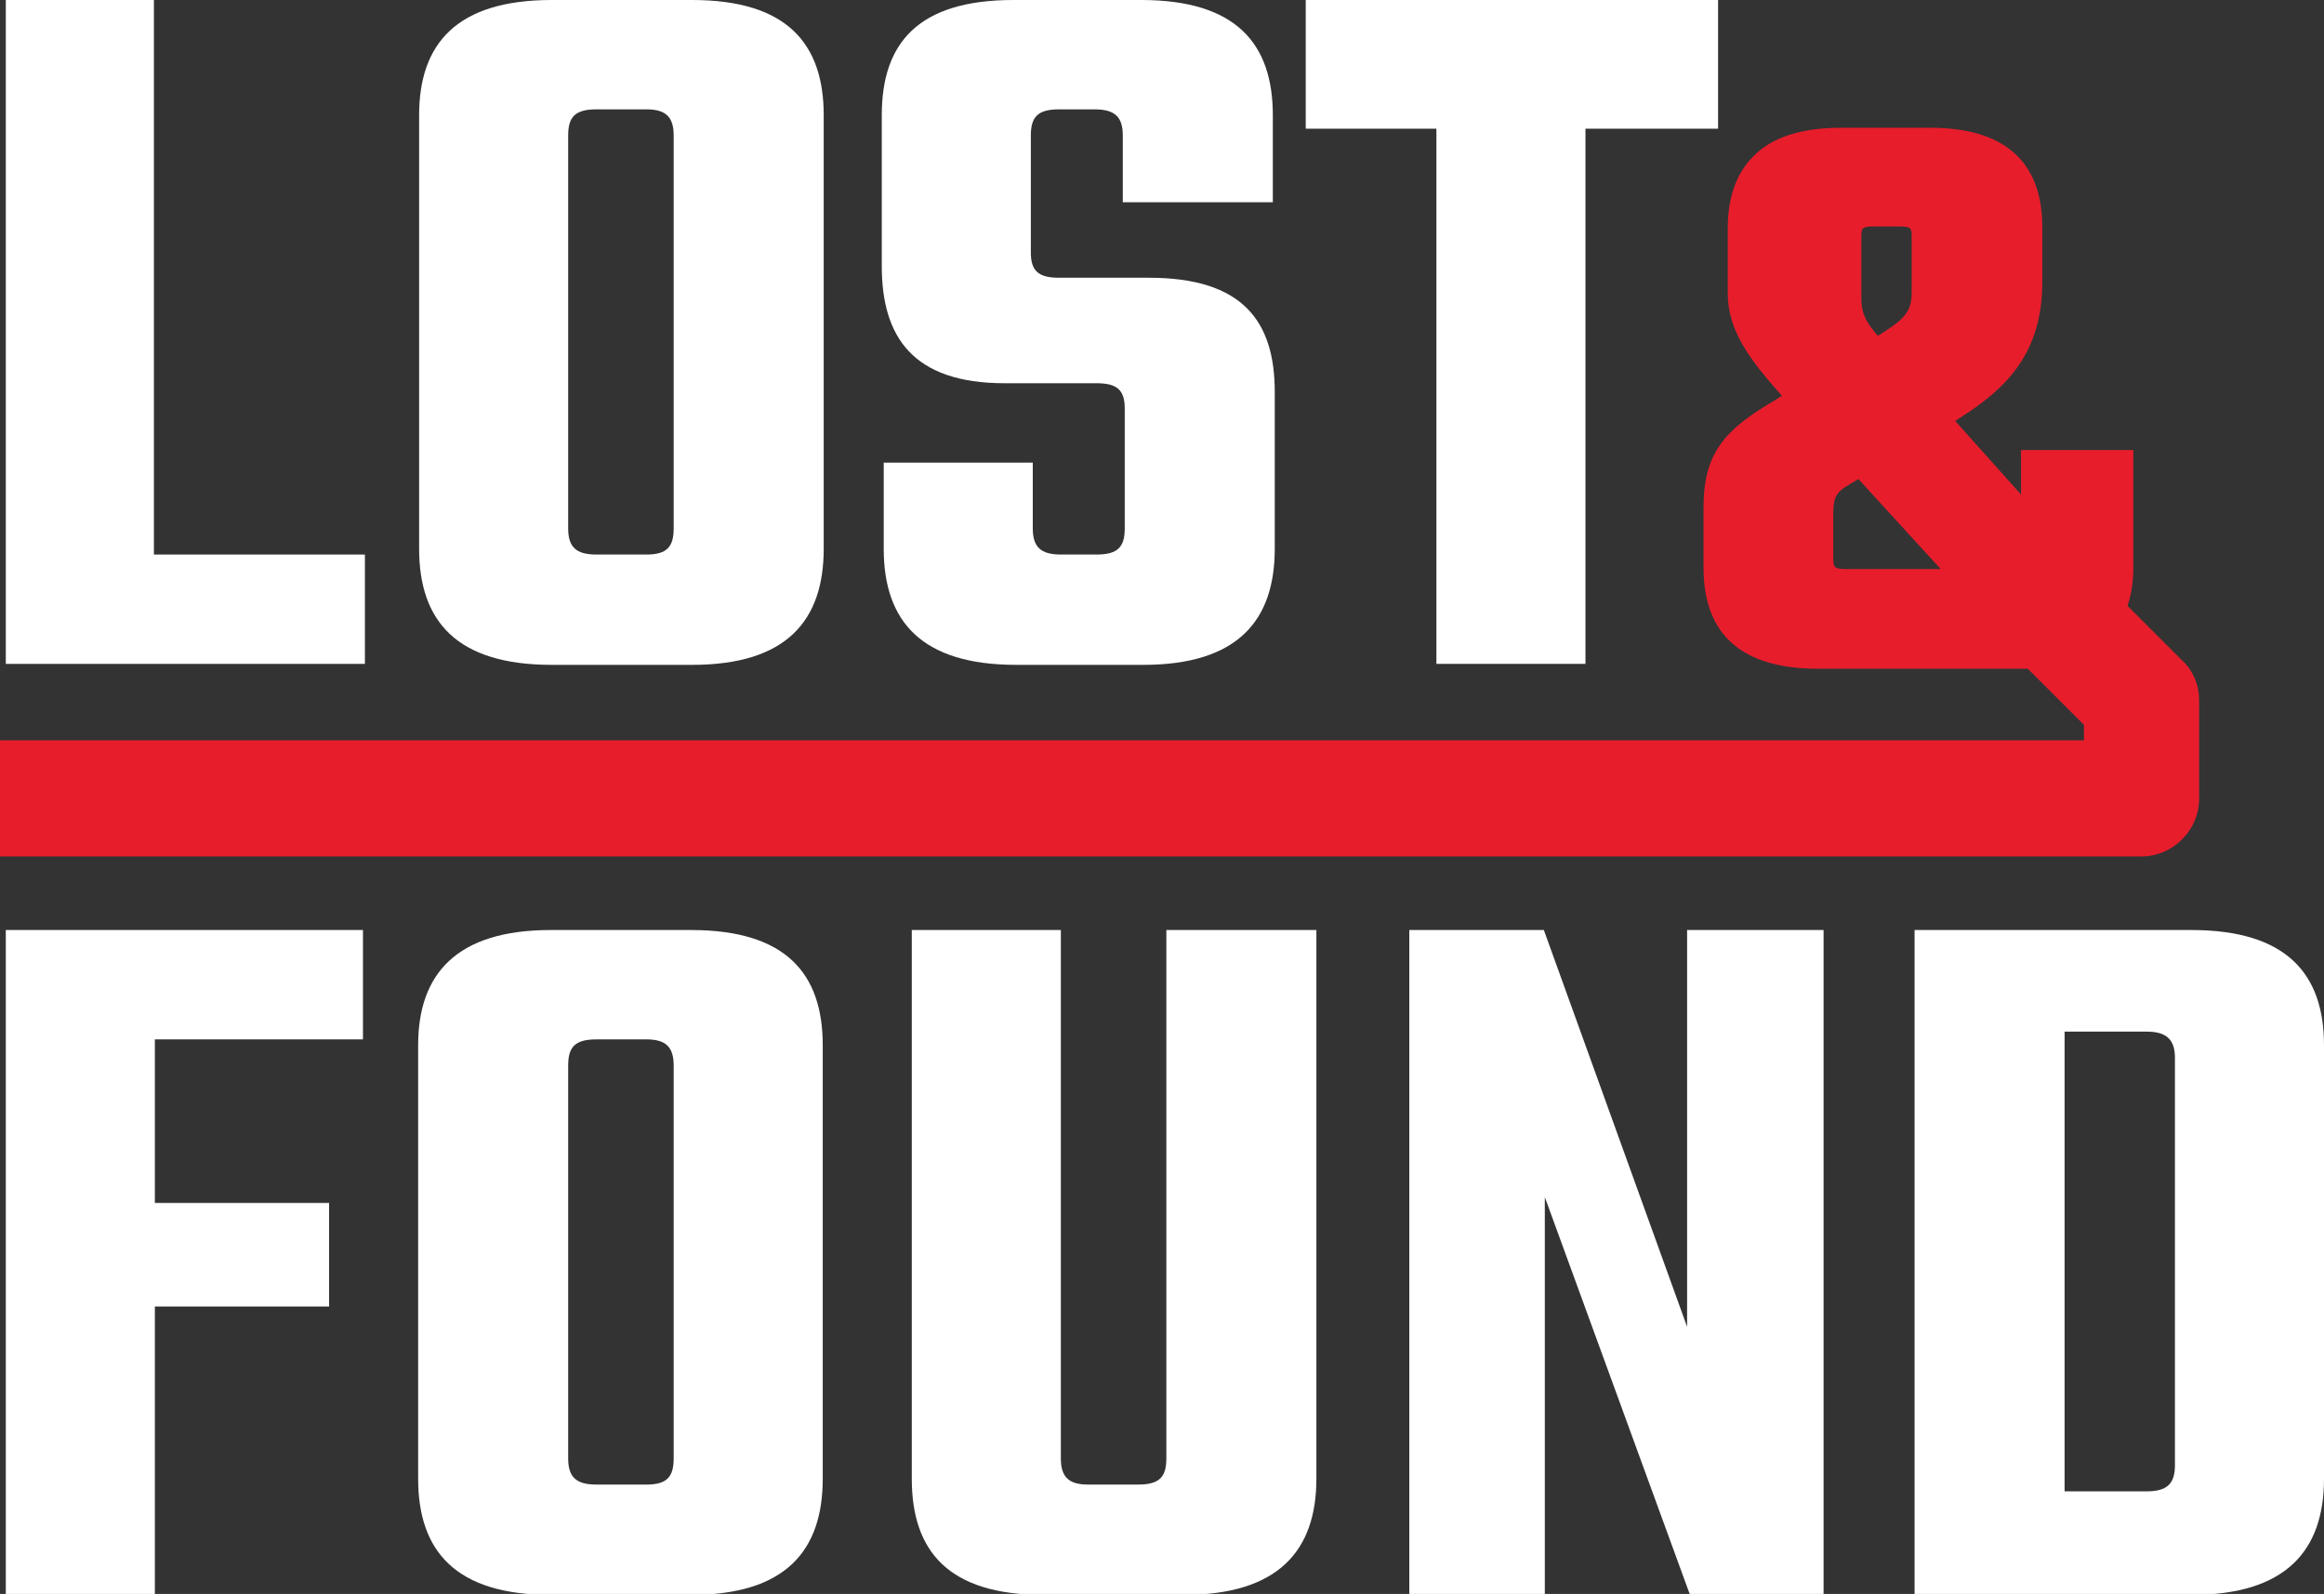
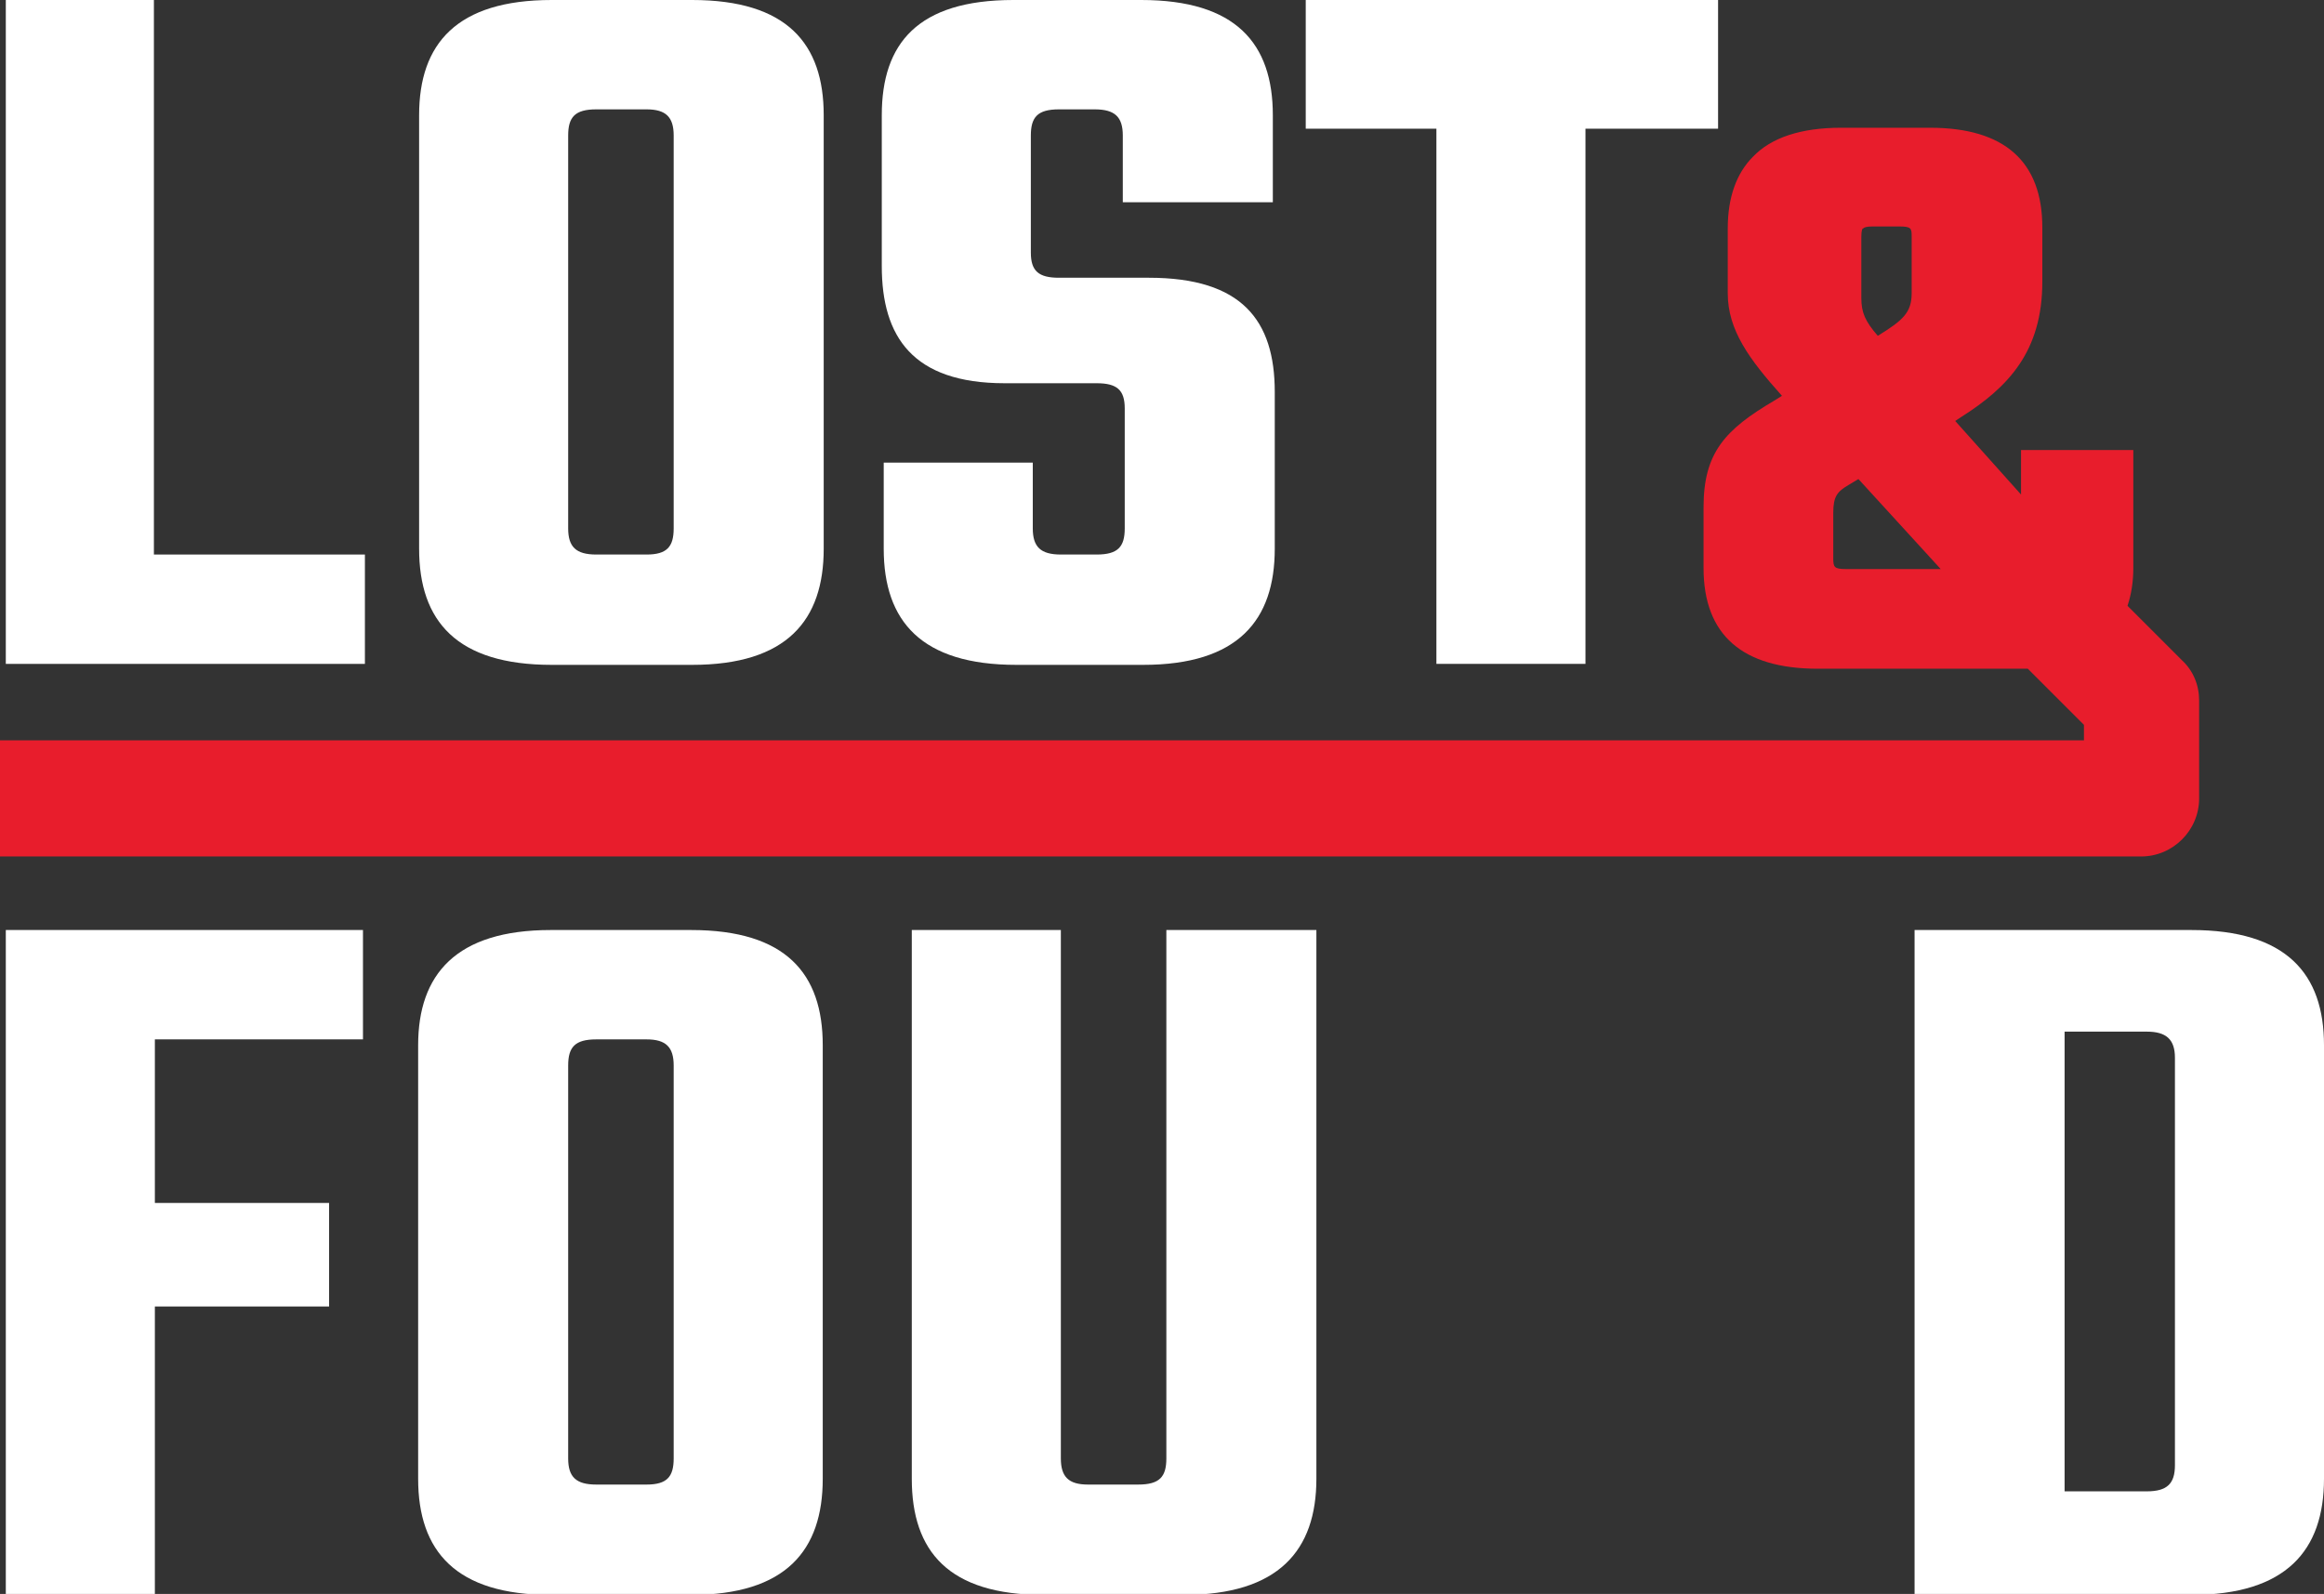
<svg xmlns="http://www.w3.org/2000/svg" version="1.1" id="Layer_1" x="0px" y="0px" viewBox="0 0 240.1 164.7" style="enable-background:new 0 0 240.1 164.7;" xml:space="preserve">
  <rect x="0" y="0" width="240.1" height="164.7" fill="#333333" stroke="none" />
  <style type="text/css">
	.st0{fill:#FFFFFF;}
	.st1{fill:#E81D2C;}
</style>
  <path class="st0" d="M37.7,57.3v11.3H0.6V0h15.3v57.3H37.7z" />
  <path class="st0" d="M71.5,0c9.8,0,13.6,4.5,13.6,11.9v44.8c0,7.4-3.8,12-13.6,12H57c-9.8,0-13.7-4.5-13.7-12V11.9  C43.3,4.5,47.2,0,57,0H71.5z M69.6,14c0-1.9-0.8-2.7-2.8-2.7h-5.2c-2.2,0-2.9,0.8-2.9,2.7v40.6c0,1.9,0.8,2.7,2.9,2.7h5.2  c2.1,0,2.8-0.8,2.8-2.7V14z" />
  <path class="st0" d="M116.2,42.2c0-1.9-0.8-2.6-2.9-2.6h-9.5c-9.5,0-12.7-4.8-12.7-12.1V11.9C91.1,4.5,94.8,0,104.7,0h13.2  c9.8,0,13.6,4.5,13.6,11.9v9H116V14c0-1.9-0.8-2.7-2.9-2.7h-3.7c-2.2,0-2.9,0.8-2.9,2.7v12.1c0,1.9,0.8,2.6,2.9,2.6h9.3  c9.6,0,13,4.4,13,11.8v16.2c0,7.4-3.8,12-13.6,12H105c-9.8,0-13.7-4.5-13.7-12v-8.9h15.4v6.8c0,1.9,0.8,2.7,2.9,2.7h3.7  c2.2,0,2.9-0.8,2.9-2.7V42.2z" />
  <path class="st0" d="M177.4,13.3h-13.6v55.3h-15.4V13.3h-13.5V0h42.6V13.3z" />
  <g>
    <path class="st0" d="M16,107.4v16.9h18V135H16v29.7H0.6V96.1h36.9v11.3H16z" />
    <path class="st0" d="M71.4,96.1c9.8,0,13.6,4.5,13.6,11.9v44.8c0,7.4-3.8,12-13.6,12H56.9c-9.8,0-13.7-4.5-13.7-12v-44.8   c0-7.3,3.9-11.9,13.7-11.9H71.4z M69.6,110.1c0-1.9-0.8-2.7-2.8-2.7h-5.2c-2.2,0-2.9,0.8-2.9,2.7v40.6c0,1.9,0.8,2.7,2.9,2.7h5.2   c2.1,0,2.8-0.8,2.8-2.7V110.1z" />
    <path class="st0" d="M136,96.1v56.7c0,7.4-3.9,12-13.7,12h-14.5c-9.8,0-13.6-4.5-13.6-12V96.1h15.4v54.6c0,1.9,0.8,2.7,2.8,2.7h5.2   c2.2,0,2.9-0.8,2.9-2.7V96.1H136z" />
-     <path class="st0" d="M188.4,96.1v68.7h-13.8l-15-41.1v41.1h-14V96.1h13.9l14.8,41v-41H188.4z" />
    <path class="st0" d="M226.4,96.1c9.8,0,13.7,4.5,13.7,11.9v44.8c0,7.4-3.9,12-13.7,12h-28.6V96.1H226.4z M224.7,109.3   c0-1.9-0.9-2.7-2.9-2.7h-8.5v47.5h8.5c2.1,0,2.9-0.8,2.9-2.7V109.3z" />
  </g>
-   <path class="st1" d="M225.4,68.2l-5.6-5.6c0.4-1.2,0.6-2.5,0.6-3.9l0-12.2h-11.6l0,4.6l-6.8-7.6l0.6-0.4c4.9-3.1,8.4-6.8,8.4-14  l0-5.6c0-6.8-3.9-10.3-11.6-10.3h-9.2c-4.1,0-7.2,1-9.1,3c-1.7,1.7-2.6,4.2-2.6,7.4l0,6.7c0,3.8,2.2,6.8,5.6,10.6l-0.8,0.5  c-5.1,3-7.3,5.4-7.3,11l0,6.3c0,6.9,4,10.4,11.8,10.4h20.6c0.4,0,0.7,0,1.1,0l5.8,5.8v1.6H0v12h221.2c3.3,0,6-2.7,6-6V72.4  C227.2,70.8,226.6,69.3,225.4,68.2z M200.5,58.8h-9.8c-1.2,0-1.3-0.2-1.3-1.1l0-4.7c0-1.7,0.4-2.2,1.6-2.9l1-0.6L200.5,58.8z   M194,34.7c-1.3-1.5-1.7-2.4-1.7-3.9l0-6.3c0-0.7,0.1-0.9,0.2-0.9c0.1-0.1,0.3-0.2,1-0.2h2.7c1.3,0,1.3,0.2,1.3,1.1l0,5.8  C197.5,32.3,196.6,33.1,194,34.7z" />
+   <path class="st1" d="M225.4,68.2l-5.6-5.6c0.4-1.2,0.6-2.5,0.6-3.9l0-12.2h-11.6l0,4.6l-6.8-7.6l0.6-0.4c4.9-3.1,8.4-6.8,8.4-14  l0-5.6c0-6.8-3.9-10.3-11.6-10.3h-9.2c-4.1,0-7.2,1-9.1,3c-1.7,1.7-2.6,4.2-2.6,7.4l0,6.7c0,3.8,2.2,6.8,5.6,10.6l-0.8,0.5  c-5.1,3-7.3,5.4-7.3,11l0,6.3c0,6.9,4,10.4,11.8,10.4h20.6c0.4,0,0.7,0,1.1,0l5.8,5.8v1.6H0v12h221.2c3.3,0,6-2.7,6-6V72.4  C227.2,70.8,226.6,69.3,225.4,68.2M200.5,58.8h-9.8c-1.2,0-1.3-0.2-1.3-1.1l0-4.7c0-1.7,0.4-2.2,1.6-2.9l1-0.6L200.5,58.8z   M194,34.7c-1.3-1.5-1.7-2.4-1.7-3.9l0-6.3c0-0.7,0.1-0.9,0.2-0.9c0.1-0.1,0.3-0.2,1-0.2h2.7c1.3,0,1.3,0.2,1.3,1.1l0,5.8  C197.5,32.3,196.6,33.1,194,34.7z" />
</svg>